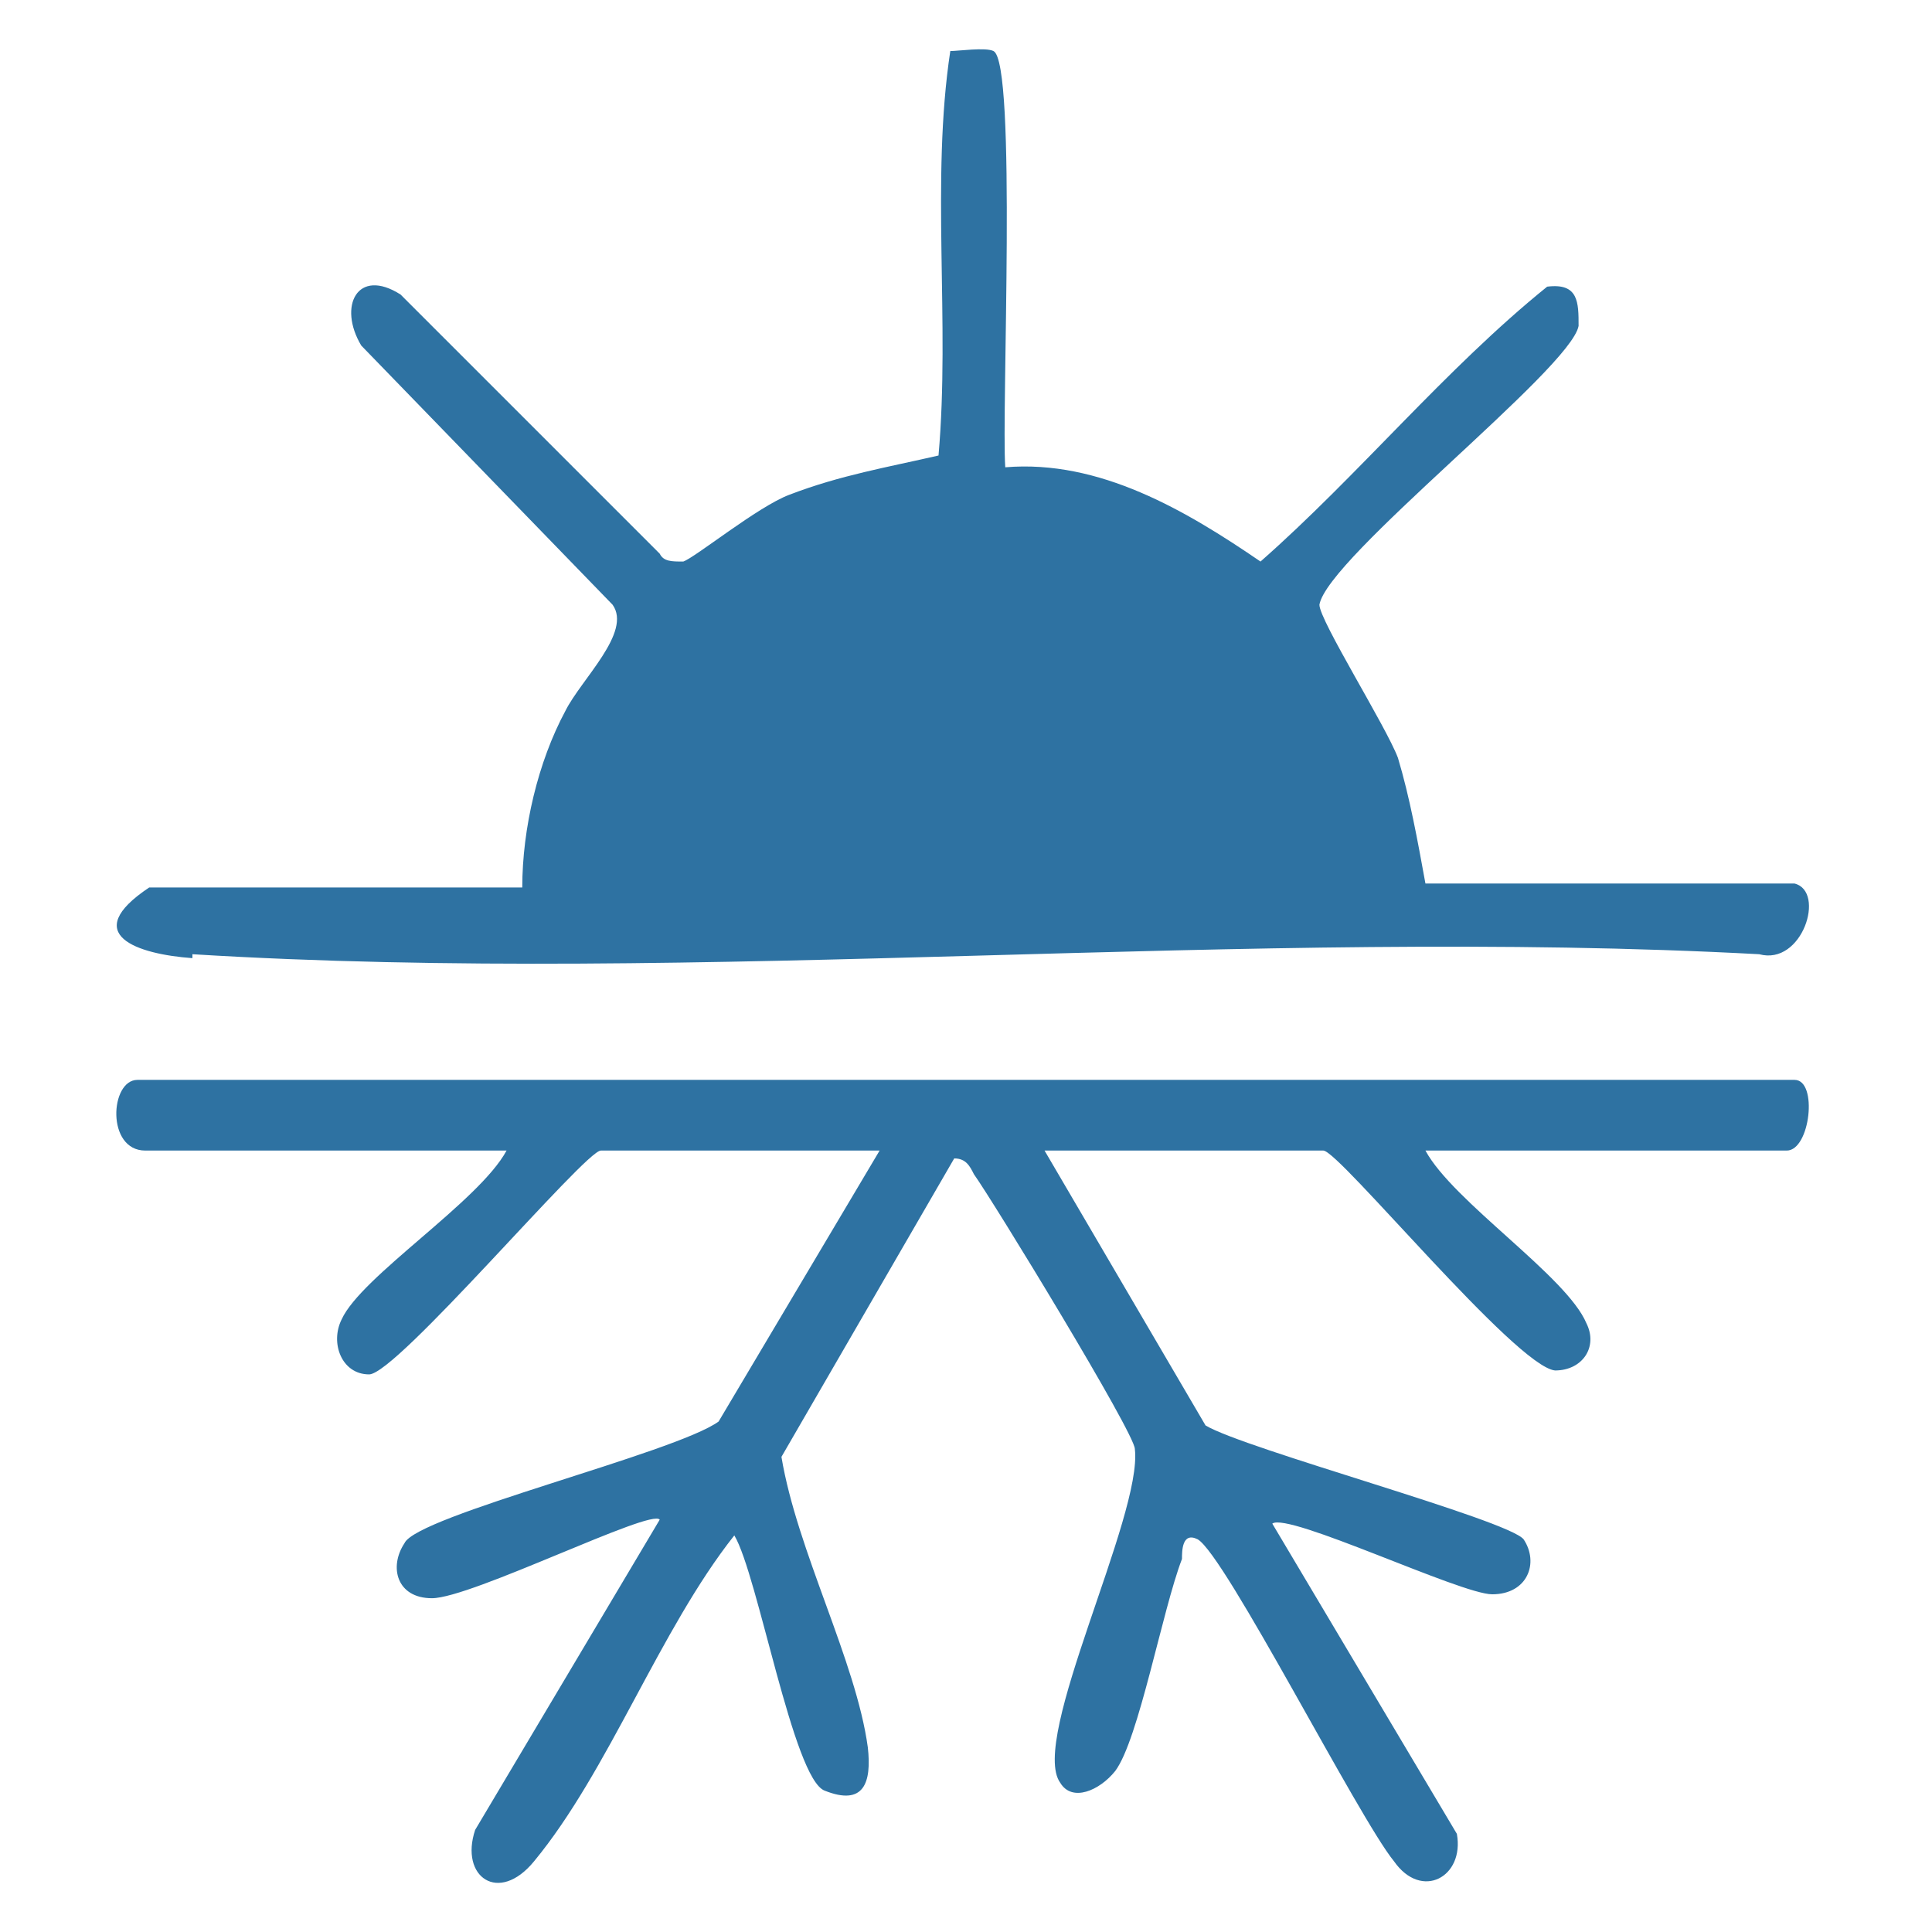
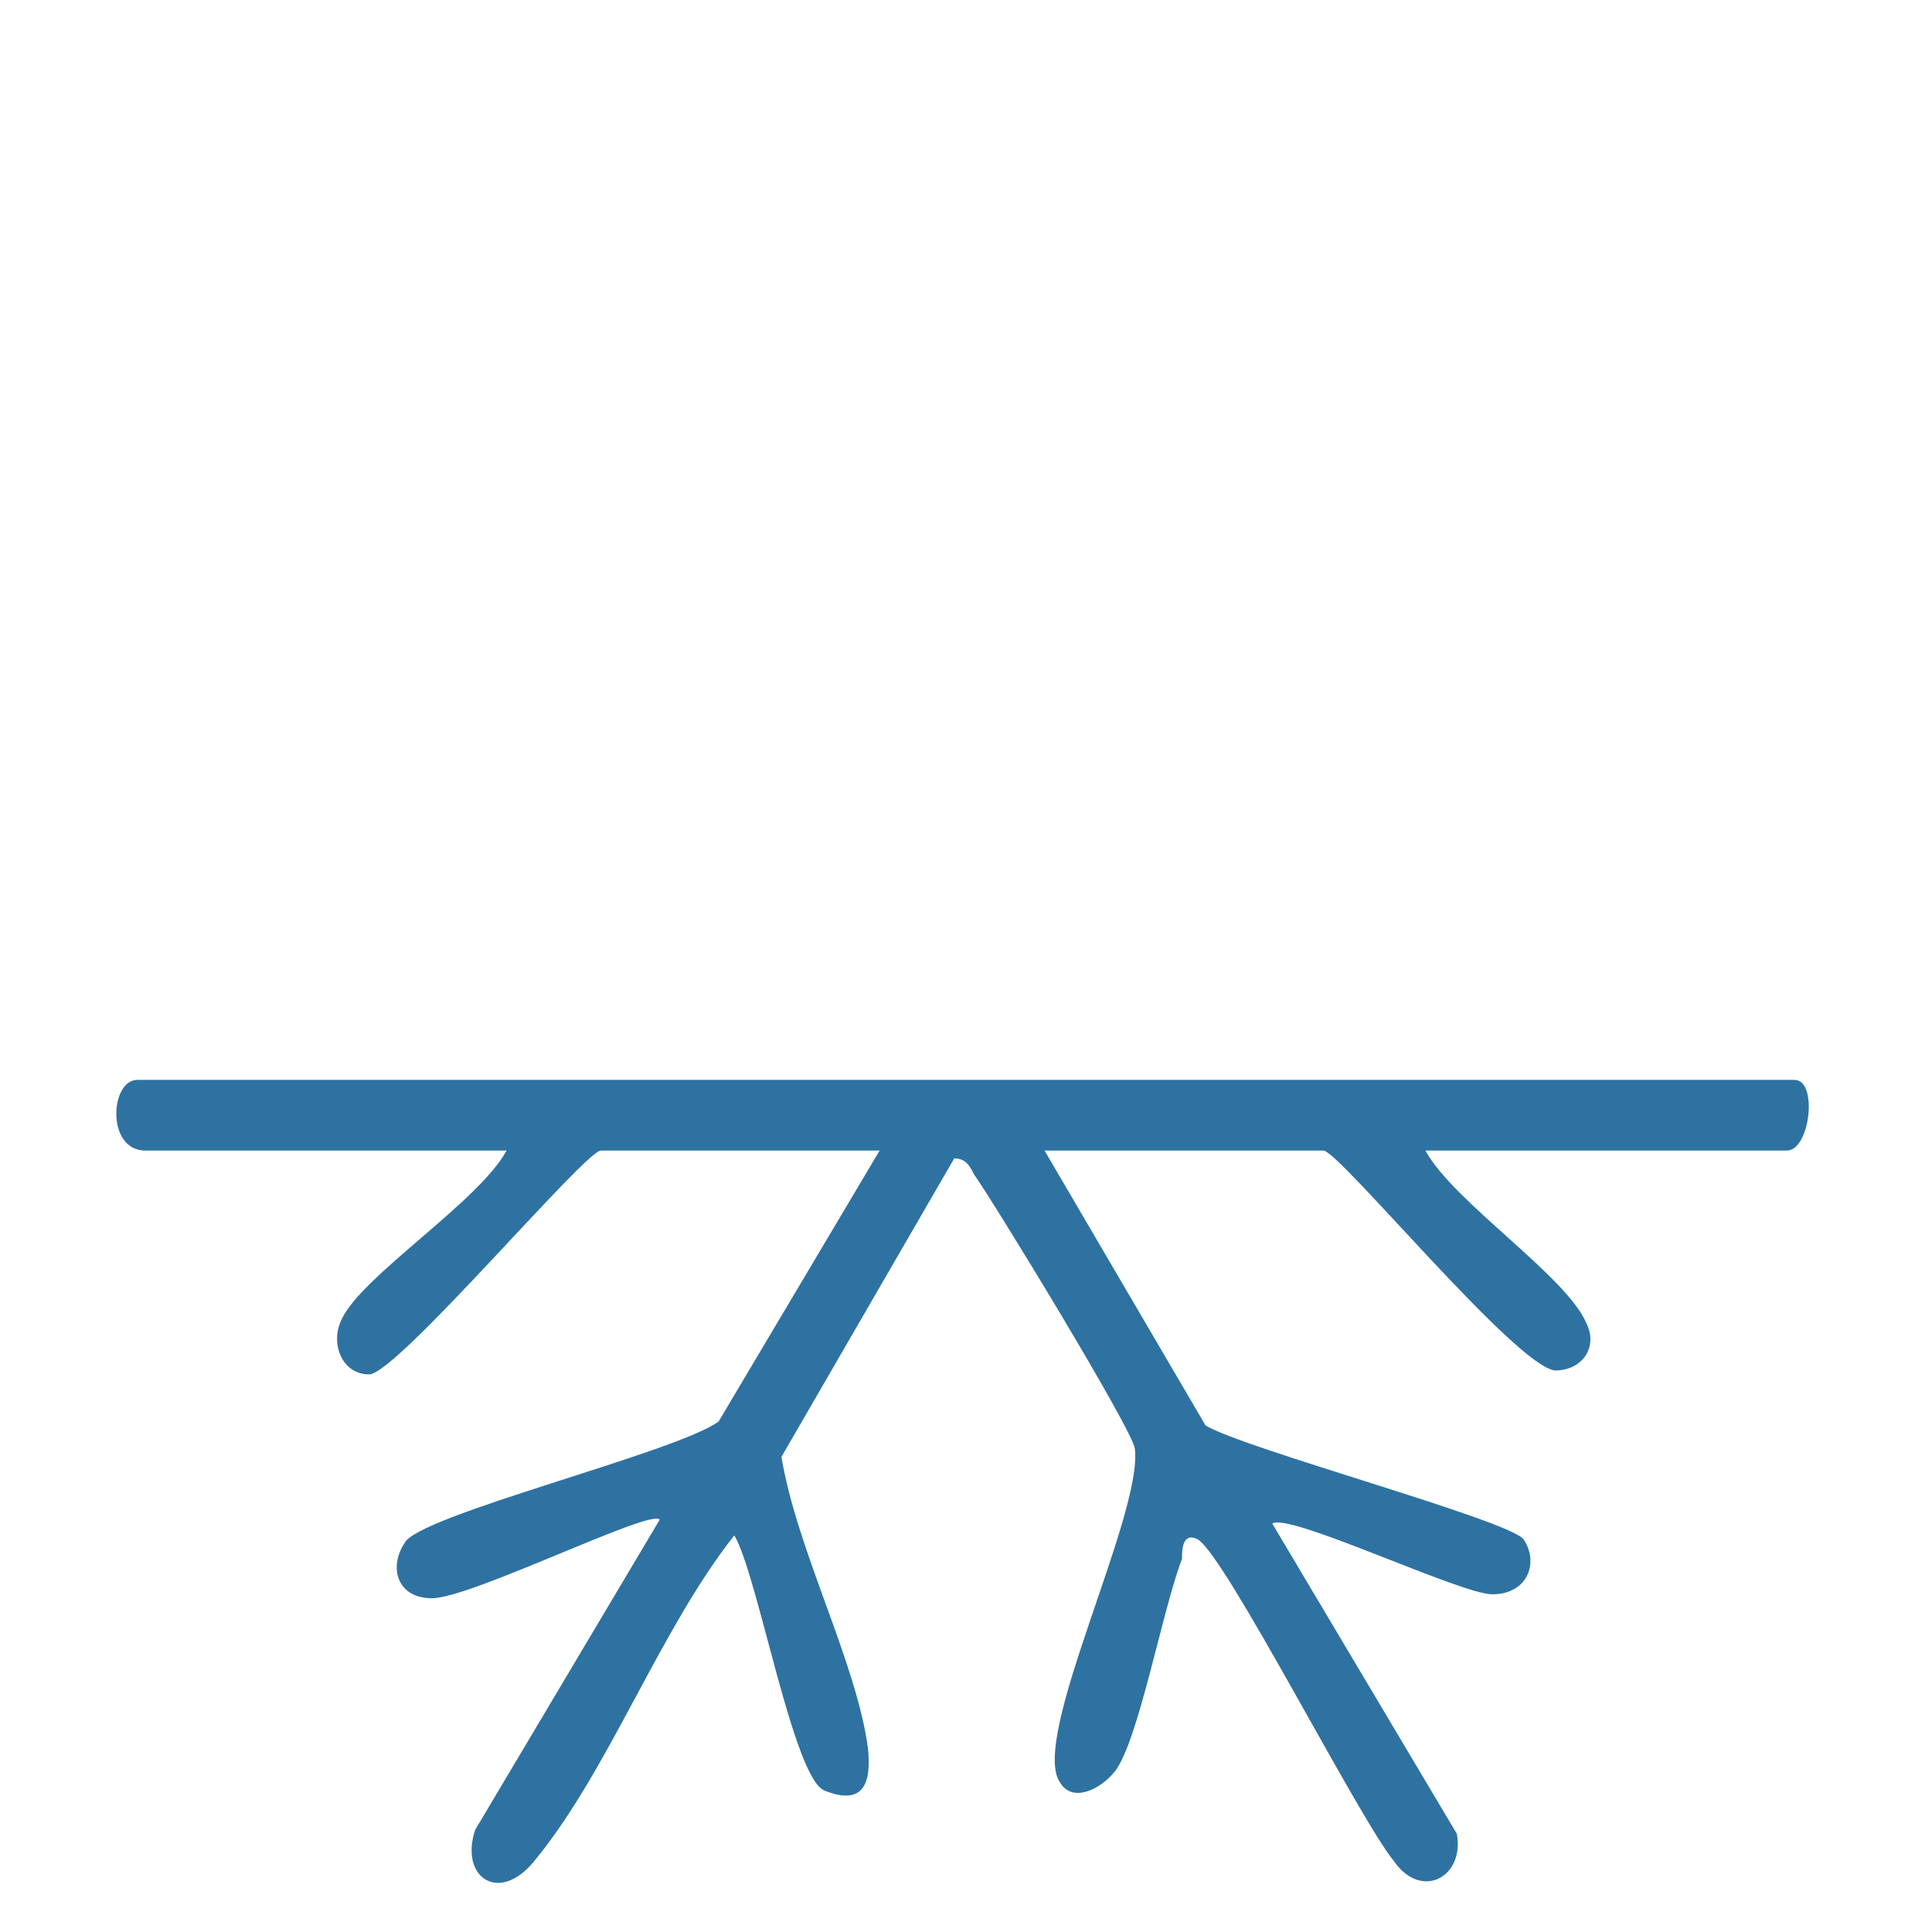
<svg xmlns="http://www.w3.org/2000/svg" id="Ebene_1" version="1.1" viewBox="0 0 49.2 49.2">
  <defs>
    <style>
      .st0 {
        fill: #2e72a2;
      }
    </style>
  </defs>
-   <path class="st0" d="M4.9,24.3c13,.8,26.9-.7,39.9,0,1.1.3,1.7-1.6.9-1.8h-9.4c-.2-1.1-.4-2.2-.7-3.2-.3-.8-2-3.5-2-3.9.2-1.2,6.4-6,6.6-7.1,0-.6,0-1.1-.8-1-2.6,2.1-4.8,4.8-7.3,7-1.9-1.3-4.1-2.6-6.5-2.4-.1-1.4.3-10.3-.3-10.6-.2-.1-.9,0-1.1,0-.5,3.3,0,6.9-.3,10.3-1.3.3-2.5.5-3.8,1-.8.3-2.4,1.6-2.7,1.7-.3,0-.5,0-.6-.2l-6.6-6.6c-1.1-.7-1.6.3-1,1.3l6.4,6.6c.5.7-.8,1.9-1.2,2.7-.7,1.3-1.1,3-1.1,4.5H3.8c-1.8,1.2-.3,1.7,1.1,1.8Z" />
  <path class="st0" d="M45.7,27.5H3.5c-.7,0-.8,1.8.2,1.8h9.2c-.7,1.3-3.7,3.2-4.2,4.3-.3.6,0,1.4.7,1.4.7,0,5.5-5.7,5.9-5.7h7.1l-4.1,6.9c-1.1.8-7.7,2.4-8,3.1-.4.6-.2,1.4.7,1.4,1,0,5.6-2.3,5.8-2l-4.7,7.9c-.4,1.2.6,1.9,1.5.8,1.9-2.3,3.2-5.9,5.1-8.3.6,1,1.5,6.2,2.3,6.5,1,.4,1.2-.2,1.1-1.1-.3-2.2-1.8-5-2.2-7.4l4.4-7.6c.3,0,.4.2.5.4.5.7,4.1,6.6,4.1,7,.2,1.7-2.7,7.4-1.9,8.5.3.5,1,.2,1.4-.3.6-.8,1.2-4.1,1.7-5.4,0-.2,0-.7.4-.5.7.4,4.1,7.1,5,8.2.7,1,1.8.4,1.6-.7l-4.7-7.9c.4-.3,4.8,1.8,5.6,1.8.9,0,1.2-.8.8-1.4-.4-.5-7.1-2.3-8.1-2.9l-4.1-7h7.1c.4,0,4.9,5.5,5.9,5.6.7,0,1.1-.6.8-1.2-.5-1.2-3.4-3.1-4.1-4.4h9.2c.6,0,.8-1.8.2-1.8Z" />
</svg>